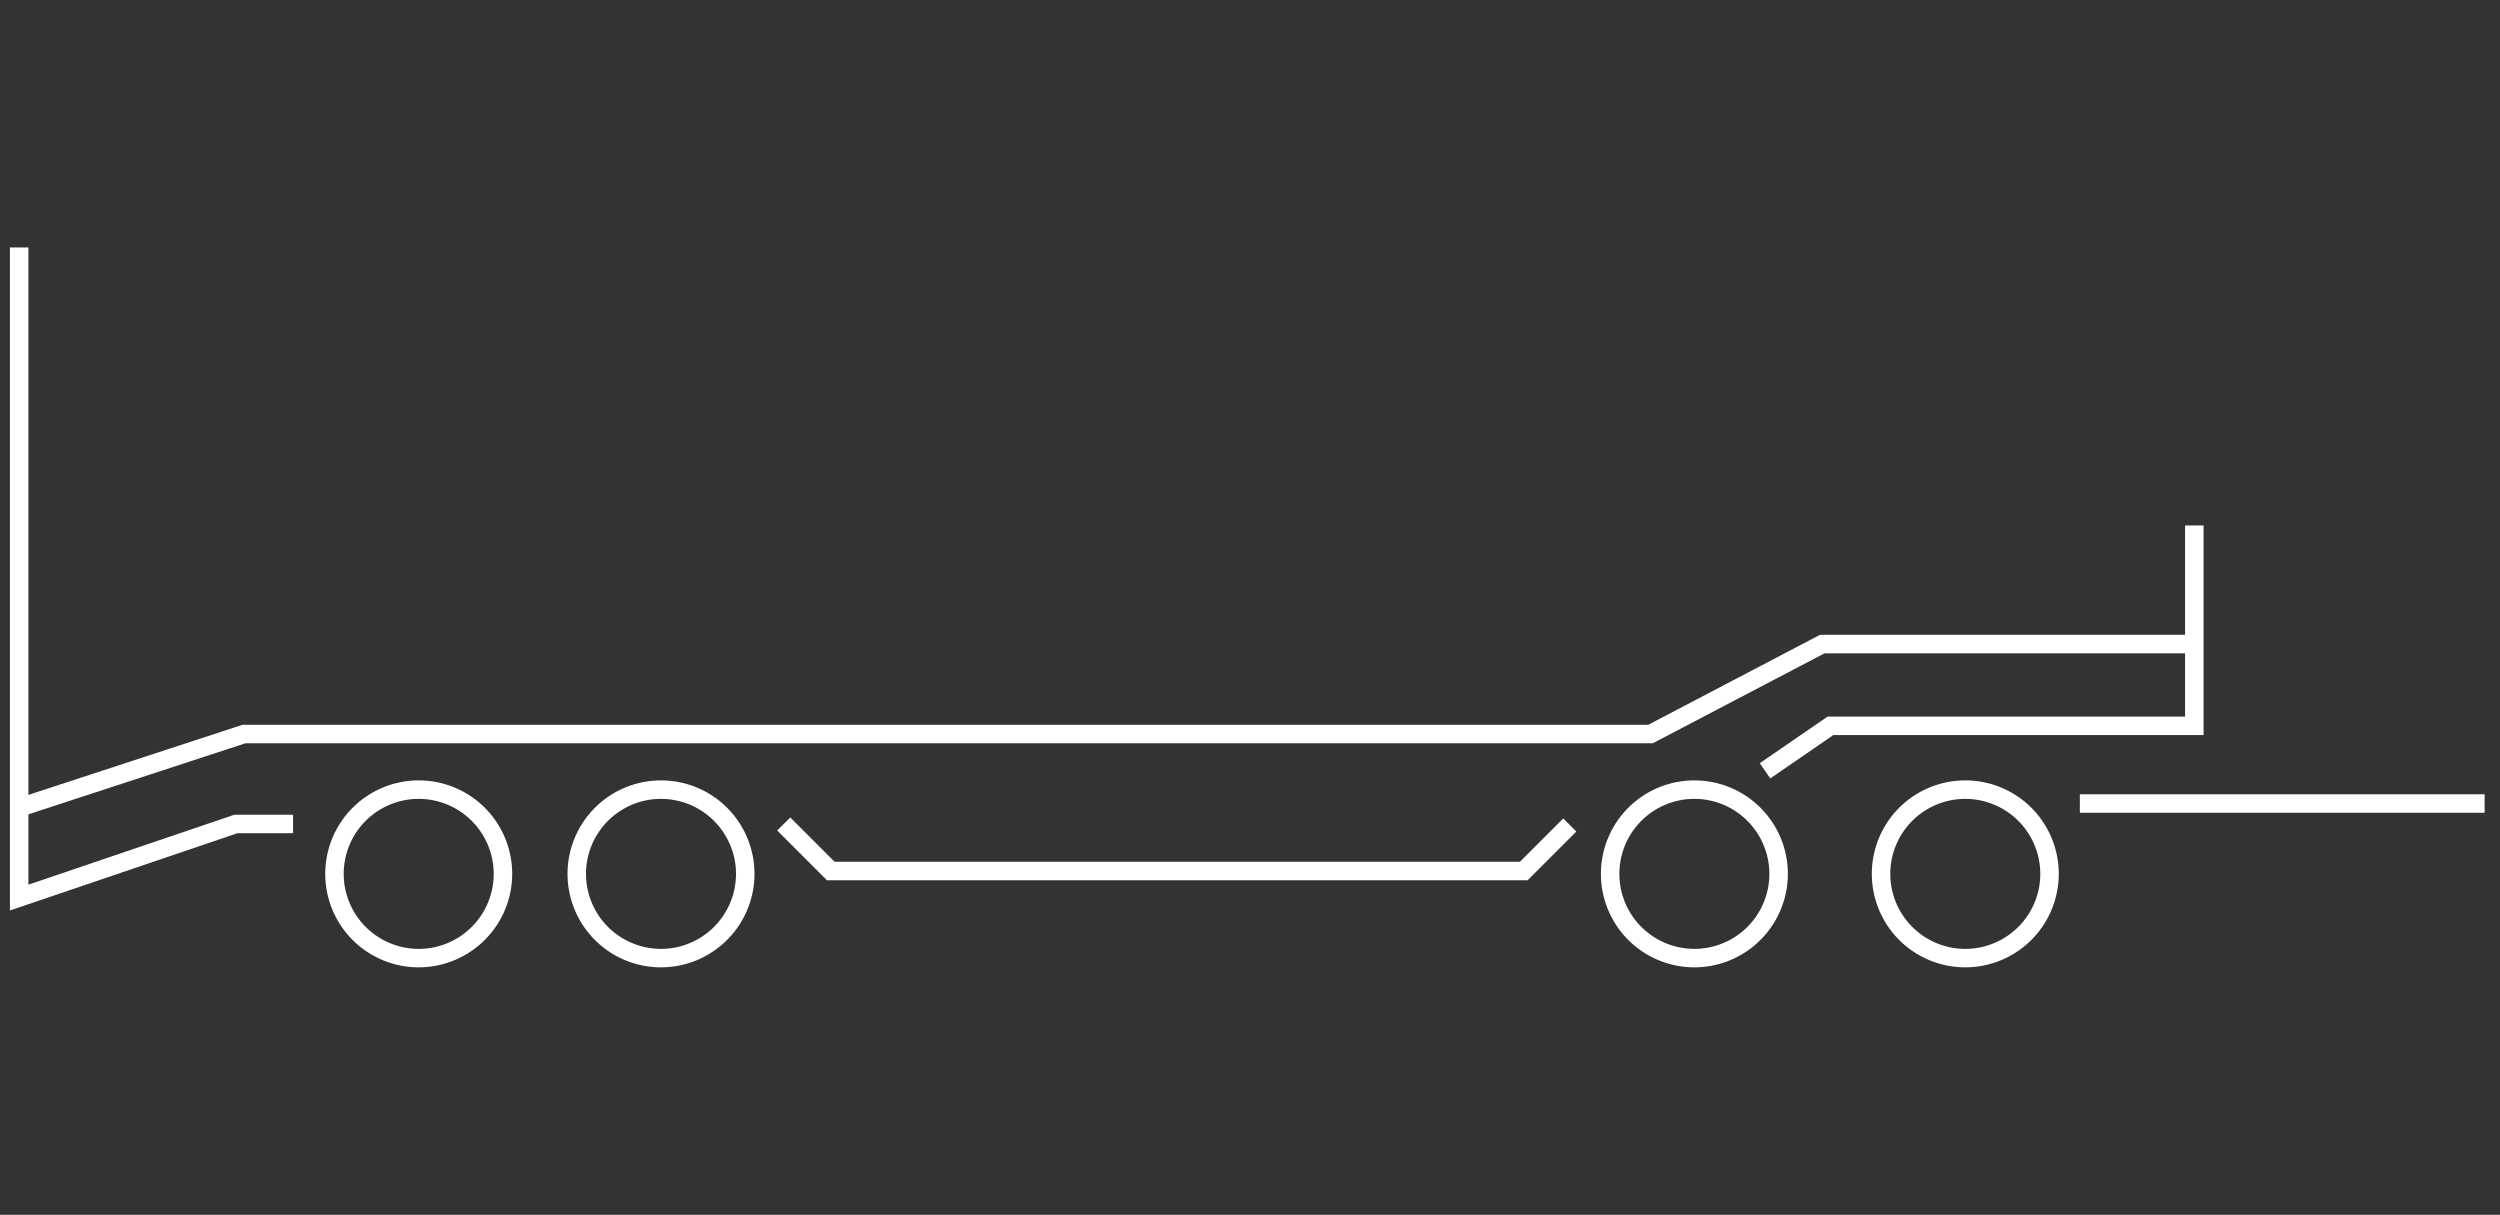
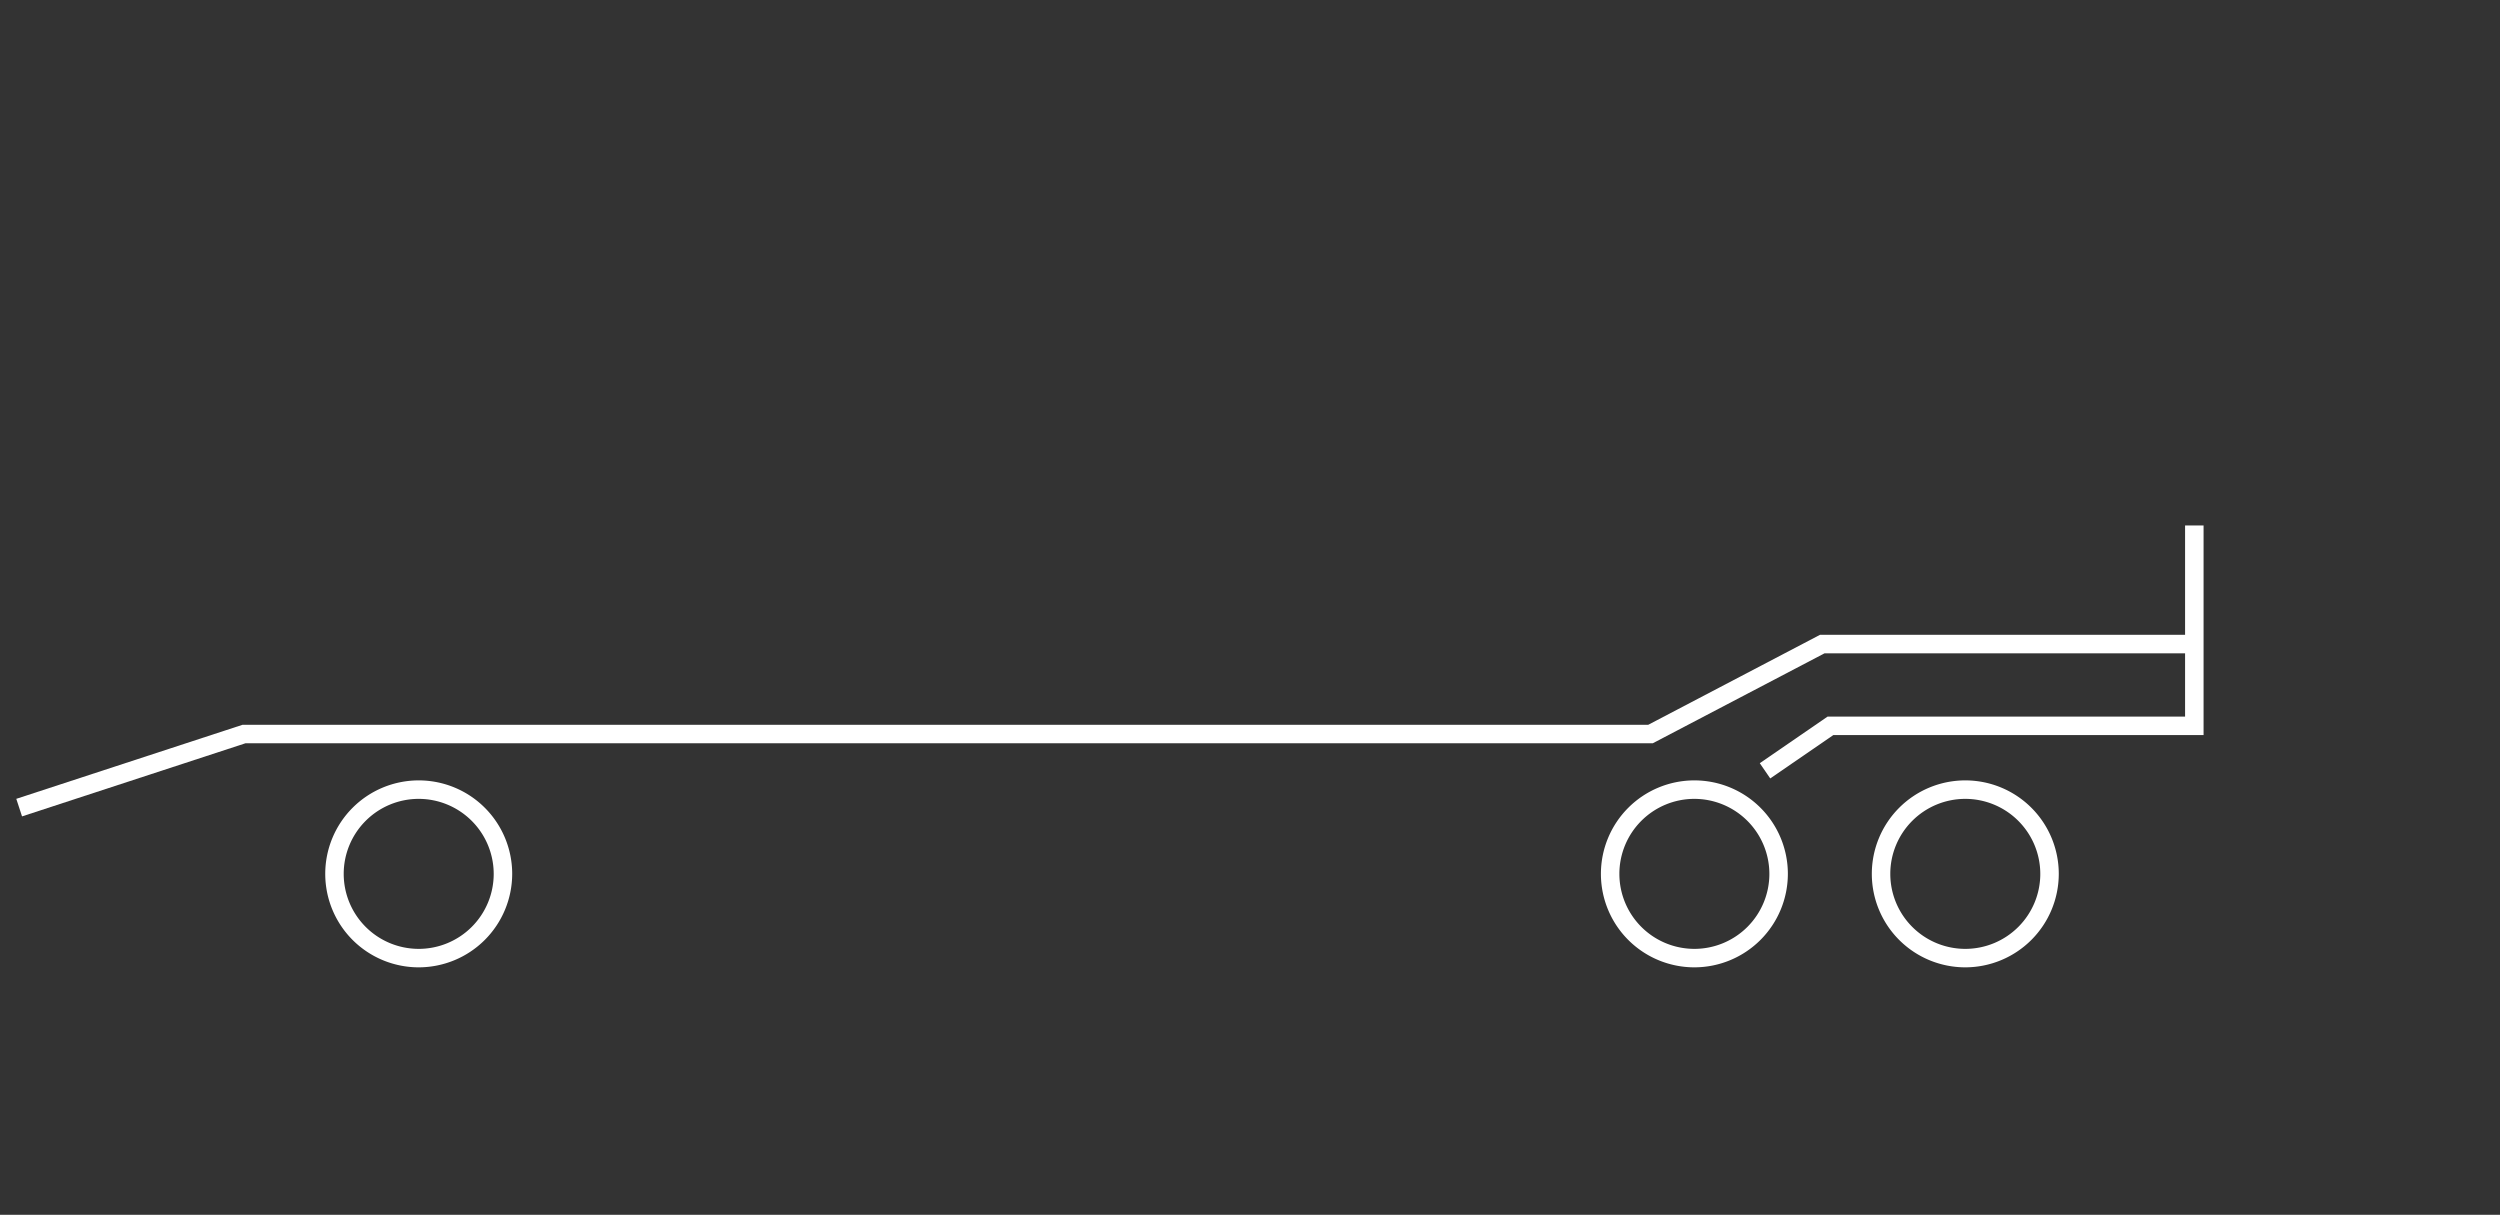
<svg xmlns="http://www.w3.org/2000/svg" id="Livello_1" data-name="Livello 1" viewBox="0 0 2017.1 980.16">
  <rect x="0" y="0" width="2017.1" height="980.16" fill="#333333" stroke="none" />
  <defs>
    <style>.cls-1{fill:#fff;}</style>
  </defs>
  <path class="cls-1" d="M337.84,780.49a75.42,75.42,0,1,1,75.42-75.42A75.51,75.51,0,0,1,337.84,780.49Zm0-135.93a60.51,60.51,0,1,0,60.5,60.51A60.58,60.58,0,0,0,337.84,644.56Z" />
-   <path class="cls-1" d="M533.33,780.49a75.42,75.42,0,1,1,75.42-75.42A75.51,75.51,0,0,1,533.33,780.49Zm0-135.93a60.51,60.51,0,1,0,60.51,60.51A60.58,60.58,0,0,0,533.33,644.56Z" />
  <path class="cls-1" d="M1367.1,780.49a75.42,75.42,0,1,1,75.42-75.42A75.5,75.5,0,0,1,1367.1,780.49Zm0-135.93a60.51,60.51,0,1,0,60.5,60.51A60.58,60.58,0,0,0,1367.1,644.56Z" />
  <path class="cls-1" d="M1585.68,780.49a75.42,75.42,0,1,1,75.42-75.42A75.51,75.51,0,0,1,1585.68,780.49Zm0-135.93a60.51,60.51,0,1,0,60.51,60.51A60.58,60.58,0,0,0,1585.68,644.56Z" />
-   <polygon class="cls-1" points="8 734.6 8 199.67 22.92 199.67 22.92 713.78 189.07 657.35 236.48 657.35 236.48 672.27 191.53 672.27 8 734.6" />
-   <rect class="cls-1" x="1678.1" y="640.86" width="326.59" height="14.91" />
-   <polygon class="cls-1" points="1232.54 710.21 667.2 710.21 627.08 670.08 637.62 659.54 673.38 695.29 1226.37 695.29 1261.29 660.36 1271.84 670.91 1232.54 710.21" />
  <polygon class="cls-1" points="1428.31 628.07 1419.86 615.78 1474.56 578.18 1763.01 578.18 1763.01 423.99 1777.93 423.99 1777.93 593.09 1479.19 593.09 1428.31 628.07" />
  <polygon class="cls-1" points="17.78 658.7 13.14 644.53 195.71 584.78 1329.88 584.78 1468.44 512.2 1770.47 512.2 1770.47 527.12 1472.11 527.12 1333.55 599.69 198.09 599.69 17.78 658.7" />
</svg>